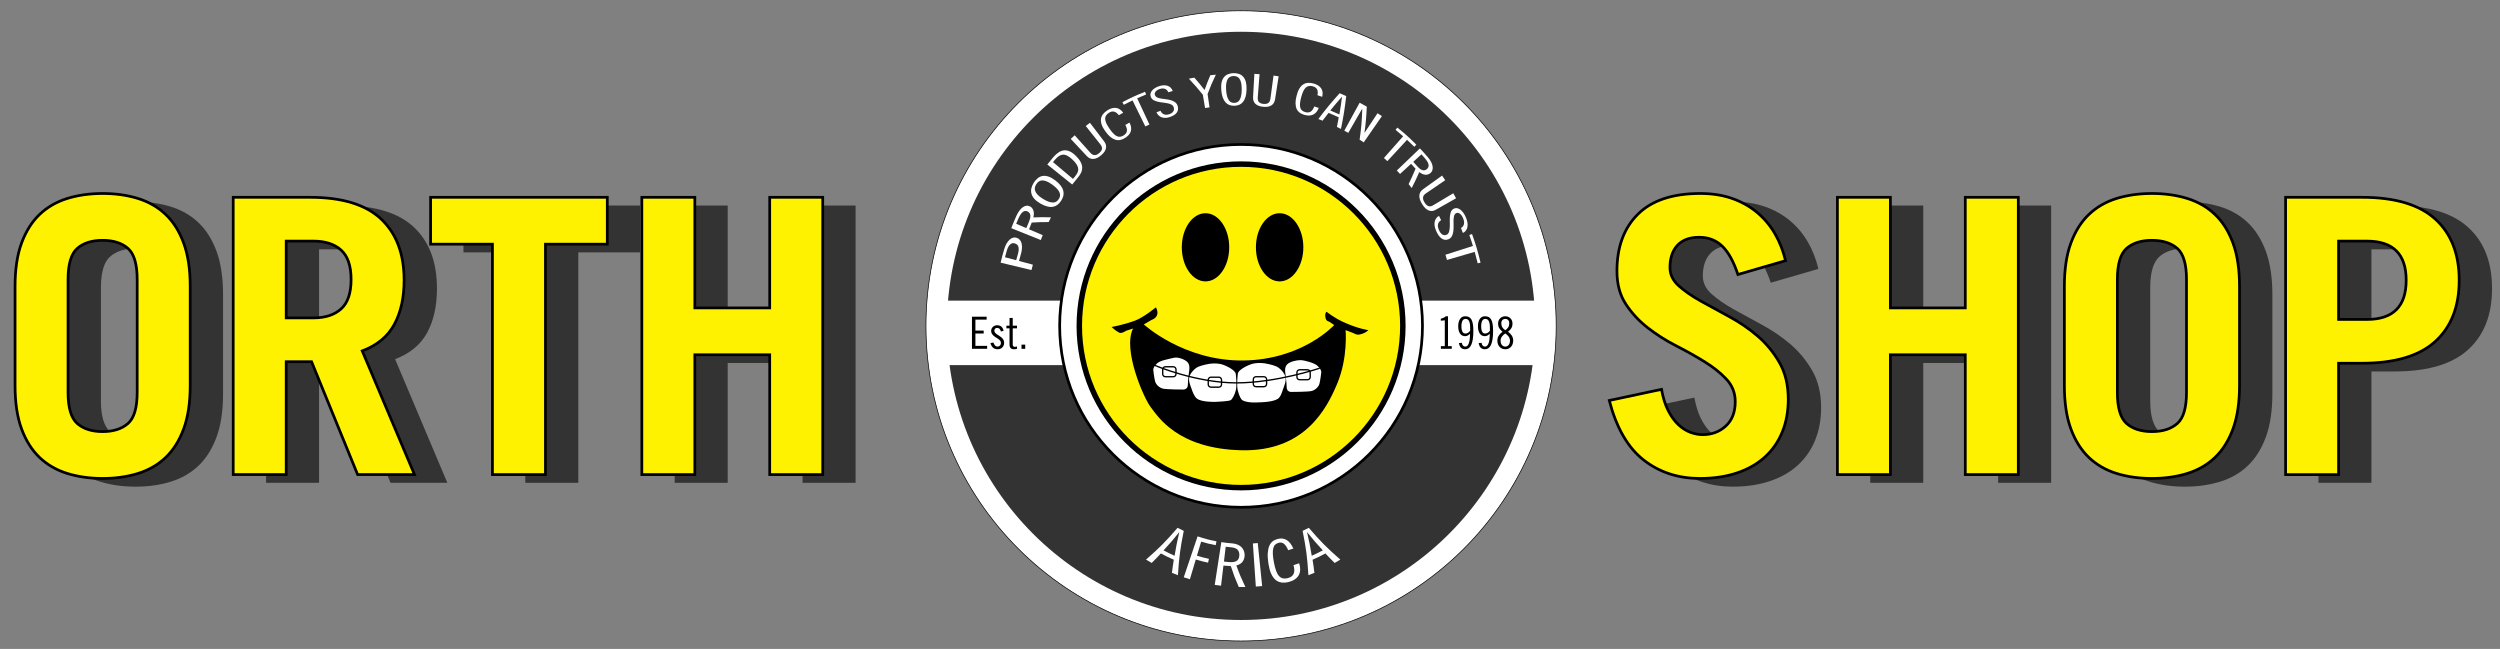
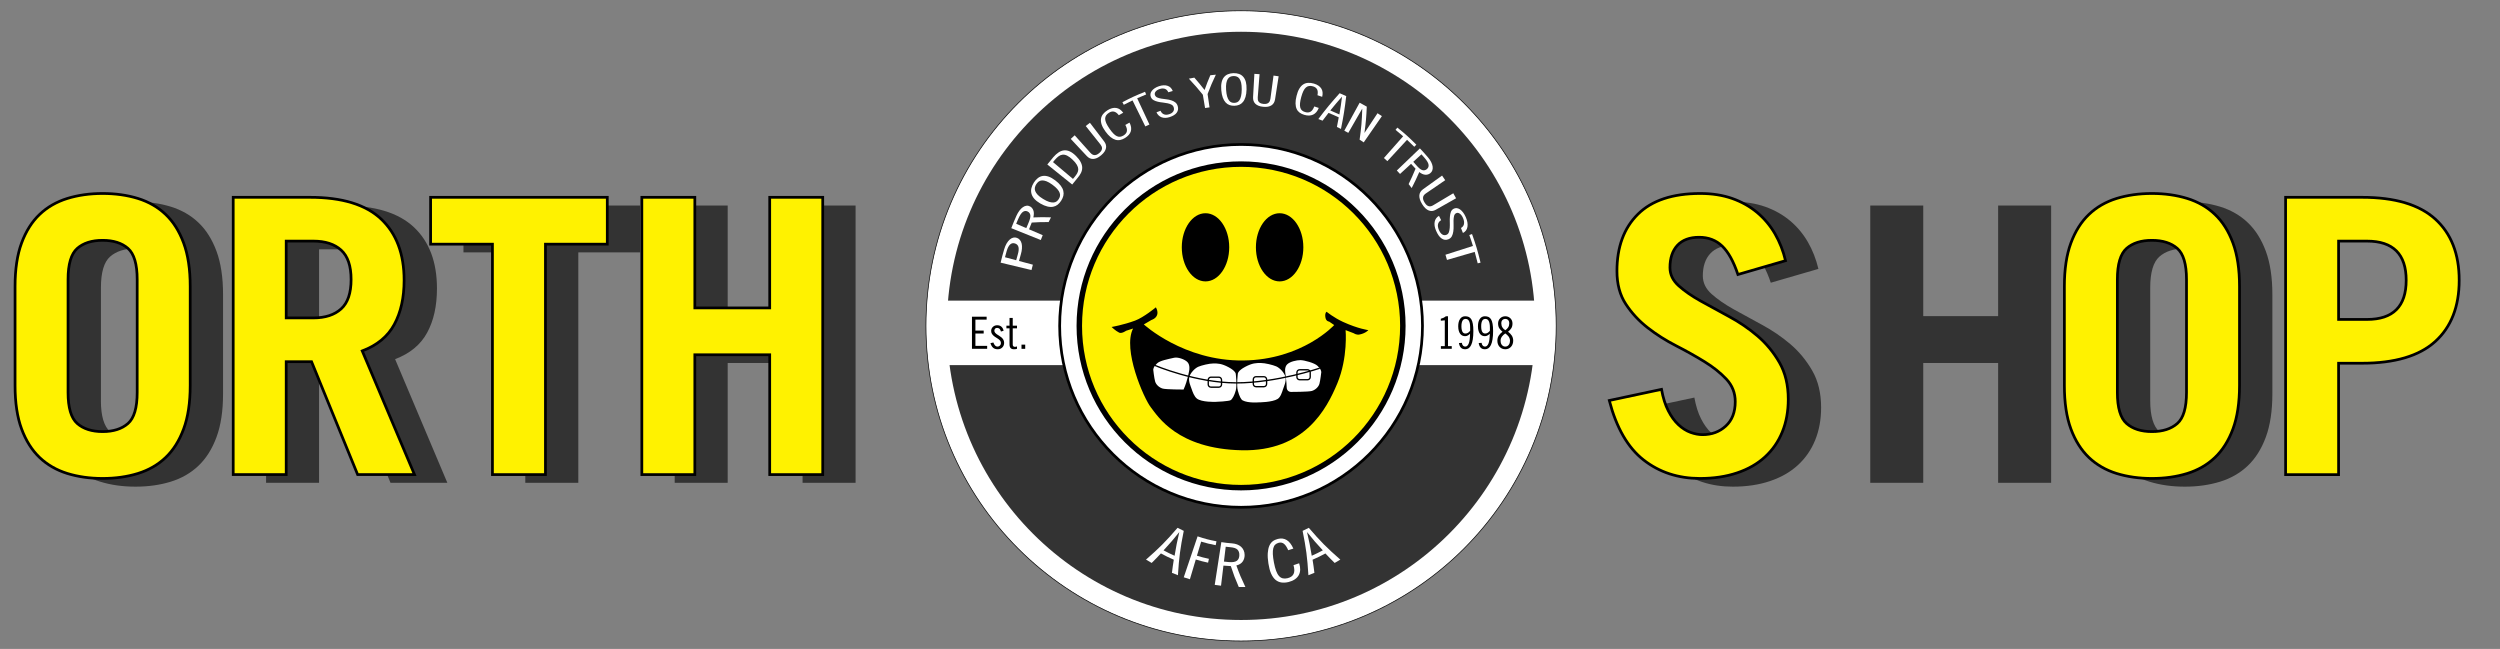
<svg xmlns="http://www.w3.org/2000/svg" version="1.1" id="Layer_1" viewBox="0 0 913 237">
  <rect x="0" y="0" width="913" height="237" fill="#808080" stroke="none" />
  <g>
    <g>
      <g>
        <g>
          <g />
        </g>
        <g />
      </g>
    </g>
    <g />
    <g />
    <g>
      <g />
    </g>
    <g>
      <g />
    </g>
  </g>
  <g>
    <g>
      <g />
      <g />
      <g>
        <g />
      </g>
      <g>
        <g>
          <g>
            <g />
          </g>
          <g />
        </g>
      </g>
    </g>
    <g>
      <g />
      <g />
    </g>
  </g>
  <g>
    <g>
      <g>
        <g />
      </g>
      <g />
    </g>
  </g>
  <g>
    <g>
      <ellipse fill="#FFFFFF" stroke="#000000" stroke-width="0.25" cx="453.24" cy="119.01" rx="115.08" ry="115.08" />
      <ellipse fill="#333333" cx="453.24" cy="119.01" rx="107.41" ry="107.41" />
      <rect fill="#FFFFFF" x="341.61" y="109.79" width="221.66" height="23.55" />
      <g>
        <path d="M360.32,115.66L360.32,116.73L356.22,116.73L356.22,120.73L359.24,120.73L359.24,121.8L356.22,121.8L356.22,126.31L360.51,126.31L360.51,127.38L354.96,127.38L354.96,115.66L360.32,115.66z" />
        <path d="M365.54,121.08C365.49,120.9,365.43,120.73,365.36,120.56C365.29,120.4,365.2,120.26,365.09,120.14C364.98,120.02,364.85,119.93,364.68,119.86C364.52,119.79,364.32,119.75,364.08,119.75C363.8,119.75,363.57,119.85,363.4,120.04C363.23,120.24,363.14,120.48,363.14,120.76C363.14,121.04,363.23,121.29,363.41,121.5C363.59,121.71,363.8,121.91,364.06,122.09C364.32,122.28,364.61,122.46,364.93,122.64C365.24,122.83,365.53,123.04,365.79,123.27C366.05,123.5,366.26,123.78,366.44,124.09C366.62,124.4,366.71,124.78,366.71,125.21C366.71,125.54,366.65,125.85,366.54,126.13C366.43,126.42,366.27,126.66,366.06,126.87C365.86,127.08,365.61,127.25,365.33,127.37C365.05,127.49,364.74,127.55,364.41,127.55C363.64,127.55,363.05,127.35,362.64,126.96C362.22,126.57,361.92,126.02,361.71,125.31L362.78,125.08C362.85,125.26,362.92,125.44,363.01,125.62C363.1,125.8,363.2,125.96,363.33,126.1C363.45,126.24,363.59,126.36,363.76,126.44C363.92,126.53,364.11,126.57,364.33,126.57C364.49,126.57,364.64,126.54,364.79,126.47C364.93,126.4,365.06,126.31,365.18,126.19C365.29,126.08,365.38,125.94,365.45,125.79C365.51,125.63,365.54,125.47,365.54,125.29C365.54,124.97,365.45,124.69,365.28,124.45C365.1,124.22,364.88,124.01,364.62,123.82C364.36,123.63,364.07,123.45,363.76,123.26C363.44,123.08,363.16,122.87,362.9,122.65C362.64,122.43,362.42,122.17,362.24,121.88C362.06,121.59,361.97,121.24,361.97,120.82C361.97,120.56,362.02,120.3,362.13,120.05C362.24,119.8,362.39,119.58,362.59,119.39C362.78,119.2,363.01,119.05,363.28,118.94C363.54,118.83,363.84,118.78,364.16,118.78C364.81,118.78,365.33,118.96,365.72,119.31C366.11,119.66,366.38,120.16,366.52,120.79L365.54,121.08z" />
        <path d="M367.54,118.94L368.68,118.94L368.68,116.12L369.85,116.12L369.85,118.94L371.41,118.94L371.41,119.91L369.85,119.91L369.85,125.83C369.85,126.08,369.91,126.28,370.05,126.44C370.19,126.59,370.4,126.67,370.69,126.67C370.81,126.67,370.94,126.65,371.07,126.61C371.2,126.58,371.31,126.54,371.41,126.51L371.41,127.38C371.24,127.44,371.08,127.48,370.92,127.51C370.76,127.53,370.55,127.55,370.3,127.55C369.75,127.55,369.34,127.41,369.08,127.12C368.81,126.84,368.68,126.38,368.68,125.73L368.68,119.91L367.54,119.91L367.54,118.94z" />
        <path d="M374.41,125.86L374.41,127.39L373.05,127.39L373.05,125.86L374.41,125.86z" />
      </g>
      <g>
        <path d="M526.21,127.38L526.21,126.41L527.64,126.41L527.64,116.99L526.18,117.12L526.18,116.41C526.52,116.32,526.84,116.2,527.16,116.06C527.47,115.91,527.76,115.72,528.03,115.5L528.81,115.5L528.81,126.41L530.18,126.41L530.18,127.38L526.21,127.38z" />
        <path d="M533.88,125.21 C533.92,125.5 533.99,125.74 534.08,125.92 C534.17,126.09 534.28,126.23 534.4,126.33 C534.52,126.43 534.64,126.49 534.77,126.52 C534.9,126.56 535.03,126.57 535.14,126.57 C535.66,126.57 536.08,126.2 536.38,125.45 C536.68,124.71 536.84,123.51 536.86,121.88 C536.63,122.13 536.35,122.34 536.05,122.51 C535.74,122.69 535.41,122.77 535.06,122.77 C534.74,122.77 534.42,122.71 534.12,122.59 C533.82,122.46 533.55,122.26 533.32,121.97 C533.08,121.68 532.9,121.31 532.76,120.86 C532.62,120.4 532.54,119.84 532.54,119.17 C532.54,118.02 532.77,117.12 533.22,116.47 C533.67,115.82 534.28,115.5 535.06,115.5 C535.57,115.5 536.01,115.58 536.39,115.75 C536.76,115.92 537.07,116.21 537.32,116.61 C537.57,117.02 537.76,117.57 537.88,118.27 C538.01,118.97 538.07,119.84 538.07,120.89 C538.07,122.07 538,123.08 537.87,123.92 C537.73,124.76 537.54,125.45 537.28,125.98 C537.03,126.52 536.72,126.91 536.36,127.17 C535.99,127.42 535.58,127.55 535.11,127.55 C534.73,127.55 534.41,127.49 534.15,127.39 C533.88,127.28 533.66,127.12 533.48,126.92 C533.3,126.72 533.16,126.49 533.05,126.21 C532.94,125.93 532.86,125.62 532.81,125.27 L533.88,125.21 Z M536.9,119.69 C536.9,119.09 536.86,118.59 536.79,118.19 C536.71,117.78 536.6,117.45 536.46,117.2 C536.32,116.94 536.15,116.76 535.94,116.64 C535.73,116.53 535.5,116.47 535.24,116.47 C535.01,116.47 534.81,116.52 534.62,116.61 C534.43,116.7 534.27,116.85 534.14,117.07 C534.01,117.28 533.91,117.56 533.83,117.9 C533.75,118.25 533.71,118.68 533.71,119.18 C533.71,119.7 533.76,120.13 533.84,120.47 C533.92,120.82 534.03,121.08 534.16,121.28 C534.3,121.48 534.45,121.61 534.63,121.69 C534.81,121.76 534.99,121.8 535.18,121.8 C535.56,121.8 535.89,121.69 536.18,121.49 C536.46,121.29 536.7,121.05 536.9,120.79 L536.9,119.69 Z" />
        <path d="M541.09,125.21 C541.13,125.5 541.2,125.74 541.29,125.92 C541.38,126.09 541.49,126.23 541.61,126.33 C541.73,126.43 541.85,126.49 541.98,126.52 C542.11,126.56 542.23,126.57 542.35,126.57 C542.88,126.57 543.28,126.2 543.59,125.45 C543.89,124.71 544.05,123.51 544.07,121.88 C543.84,122.13 543.56,122.34 543.25,122.51 C542.94,122.69 542.62,122.77 542.27,122.77 C541.95,122.77 541.63,122.71 541.33,122.59 C541.03,122.46 540.76,122.26 540.53,121.97 C540.29,121.68 540.11,121.31 539.97,120.86 C539.82,120.4 539.75,119.84 539.75,119.17 C539.75,118.02 539.98,117.12 540.43,116.47 C540.88,115.82 541.49,115.5 542.27,115.5 C542.78,115.5 543.22,115.58 543.6,115.75 C543.97,115.92 544.28,116.21 544.53,116.61 C544.78,117.02 544.97,117.57 545.09,118.27 C545.21,118.97 545.28,119.84 545.28,120.89 C545.28,122.07 545.21,123.08 545.07,123.92 C544.94,124.76 544.74,125.45 544.49,125.98 C544.24,126.52 543.93,126.91 543.56,127.17 C543.2,127.42 542.79,127.55 542.32,127.55 C541.94,127.55 541.62,127.49 541.36,127.39 C541.09,127.28 540.87,127.12 540.69,126.92 C540.51,126.72 540.37,126.49 540.26,126.21 C540.15,125.93 540.07,125.62 540.02,125.27 L541.09,125.21 Z M544.11,119.69 C544.11,119.09 544.07,118.59 543.99,118.19 C543.92,117.78 543.81,117.45 543.67,117.2 C543.53,116.94 543.36,116.76 543.15,116.64 C542.95,116.53 542.71,116.47 542.45,116.47 C542.23,116.47 542.02,116.52 541.83,116.61 C541.64,116.7 541.48,116.85 541.35,117.07 C541.22,117.28 541.12,117.56 541.04,117.9 C540.96,118.25 540.93,118.68 540.93,119.18 C540.93,119.7 540.97,120.13 541.05,120.47 C541.13,120.82 541.24,121.08 541.37,121.28 C541.51,121.47 541.67,121.61 541.85,121.69 C542.02,121.76 542.2,121.8 542.39,121.8 C542.77,121.8 543.1,121.69 543.39,121.49 C543.67,121.29 543.92,121.05 544.11,120.79 L544.11,119.69 Z" />
        <path d="M552.62,124.43 C552.62,124.85 552.55,125.25 552.42,125.63 C552.29,126.01 552.1,126.34 551.85,126.62 C551.61,126.9 551.3,127.13 550.95,127.3 C550.59,127.46 550.18,127.55 549.73,127.55 C549.27,127.55 548.87,127.46 548.51,127.3 C548.15,127.13 547.85,126.9 547.6,126.62 C547.35,126.34 547.16,126.01 547.03,125.63 C546.9,125.25 546.84,124.85 546.84,124.43 C546.84,123.7 547.01,123.08 547.36,122.55 C547.71,122.02 548.16,121.55 548.72,121.15 C548.2,120.74 547.8,120.31 547.52,119.85 C547.24,119.4 547.1,118.82 547.1,118.13 C547.1,117.74 547.17,117.39 547.3,117.07 C547.44,116.75 547.62,116.47 547.86,116.24 C548.1,116.01 548.38,115.82 548.7,115.69 C549.02,115.56 549.36,115.5 549.73,115.5 C550.1,115.5 550.44,115.56 550.76,115.69 C551.08,115.82 551.36,116.01 551.6,116.24 C551.83,116.47 552.02,116.75 552.16,117.07 C552.29,117.39 552.36,117.74 552.36,118.13 C552.36,118.82 552.22,119.4 551.94,119.85 C551.66,120.31 551.26,120.74 550.74,121.15 C551.3,121.55 551.75,122.02 552.1,122.55 C552.44,123.08 552.62,123.7 552.62,124.43 Z M551.45,124.48 C551.45,124.17 551.4,123.88 551.31,123.62 C551.22,123.36 551.09,123.12 550.94,122.9 C550.78,122.69 550.6,122.49 550.39,122.3 C550.19,122.12 549.97,121.94 549.73,121.77 C549.49,121.94 549.27,122.12 549.06,122.3 C548.86,122.49 548.67,122.69 548.52,122.9 C548.36,123.12 548.23,123.36 548.14,123.62 C548.05,123.88 548.01,124.17 548.01,124.48 C548.01,124.72 548.04,124.96 548.1,125.21 C548.17,125.46 548.27,125.68 548.41,125.88 C548.55,126.08 548.73,126.25 548.95,126.38 C549.16,126.51 549.42,126.57 549.73,126.57 C550.03,126.57 550.29,126.51 550.51,126.38 C550.72,126.25 550.9,126.08 551.04,125.88 C551.18,125.68 551.28,125.46 551.35,125.21 C551.42,124.96 551.45,124.72 551.45,124.48 Z M551.19,118 C551.19,117.81 551.16,117.63 551.1,117.45 C551.04,117.26 550.95,117.1 550.83,116.95 C550.71,116.81 550.56,116.69 550.38,116.6 C550.19,116.51 549.98,116.47 549.73,116.47 C549.48,116.47 549.26,116.51 549.08,116.6 C548.89,116.69 548.74,116.81 548.62,116.95 C548.5,117.1 548.41,117.26 548.35,117.45 C548.29,117.63 548.27,117.81 548.27,118 C548.27,118.59 548.4,119.11 548.66,119.54 C548.93,119.97 549.28,120.33 549.73,120.6 C550.17,120.33 550.52,119.98 550.79,119.54 C551.06,119.11 551.19,118.59 551.19,118 Z" />
      </g>
      <g>
        <g>
          <path fill="#FFFFFF" d="M365.43,95.92 C365.9,93.94 366.16,92.97 366.72,91.06 C366.95,90.26 367.25,89.55 367.6,88.94 C367.95,88.34 368.33,87.86 368.75,87.49 C369.17,87.12 369.6,86.89 370.05,86.78 C370.5,86.68 370.95,86.71 371.41,86.88 C371.86,87.05 372.23,87.32 372.51,87.68 C372.8,88.04 373,88.49 373.12,89.02 C373.23,89.54 373.27,90.13 373.21,90.79 C373.17,91.44 373.03,92.14 372.81,92.89 C372.53,93.85 372.39,94.33 372.14,95.31 C374.16,95.85 375.17,96.12 377.2,96.66 C376.99,97.44 376.89,97.84 376.7,98.63 C372.19,97.55 369.94,97.01 365.43,95.92 Z M371.11,95.04 C371.35,94.16 371.47,93.72 371.72,92.85 C372.02,91.81 372.1,90.96 371.96,90.29 C371.81,89.62 371.4,89.16 370.71,88.92 C370.02,88.69 369.42,88.8 368.9,89.28 C368.39,89.76 367.97,90.55 367.65,91.64 C367.39,92.55 367.26,93.02 367.02,93.94 C368.65,94.38 369.48,94.6 371.11,95.04 Z" />
          <path fill="#FFFFFF" d="M369.32,83.33 C370.03,81.5 370.4,80.6 371.18,78.84 C371.51,78.12 371.87,77.48 372.28,76.94 C372.68,76.4 373.11,75.97 373.55,75.67 C373.99,75.36 374.43,75.18 374.88,75.13 C375.32,75.07 375.76,75.16 376.18,75.39 C376.76,75.7 377.16,76.2 377.39,76.87 C377.63,77.53 377.62,78.37 377.38,79.4 C379.98,79.29 381.27,79.29 383.83,79.37 C383.48,80.05 383.3,80.4 382.96,81.1 C380.51,81.09 379.28,81.12 376.79,81.28 C376.39,82.25 376.19,82.75 375.81,83.74 C377.81,84.6 378.81,85.03 380.8,85.89 C380.52,86.59 380.37,86.95 380.1,87.66 C375.79,85.93 373.63,85.06 369.32,83.33 Z M374.8,83.31 C375.08,82.64 375.22,82.31 375.5,81.66 C376.09,80.32 376.36,79.34 376.29,78.68 C376.22,78.03 375.9,77.55 375.32,77.25 C374.74,76.96 374.17,76.98 373.61,77.35 C373.06,77.71 372.45,78.58 371.84,79.99 C371.54,80.68 371.39,81.02 371.11,81.72 C372.59,82.35 373.33,82.67 374.8,83.31 Z" />
          <path fill="#FFFFFF" d="M385.39,65.88 C386.25,66.53 386.92,67.18 387.39,67.82 C387.87,68.46 388.18,69.09 388.32,69.71 C388.47,70.33 388.47,70.93 388.33,71.53 C388.18,72.12 387.92,72.71 387.54,73.3 C387.16,73.89 386.73,74.38 386.25,74.76 C385.76,75.14 385.21,75.39 384.59,75.51 C383.97,75.62 383.27,75.6 382.51,75.41 C381.74,75.23 380.88,74.87 379.94,74.33 C379.01,73.78 378.27,73.21 377.74,72.61 C377.21,72.01 376.86,71.38 376.69,70.72 C376.52,70.06 376.51,69.39 376.67,68.71 C376.84,68.03 377.14,67.34 377.57,66.66 C378.01,65.98 378.51,65.43 379.05,65.02 C379.59,64.6 380.2,64.35 380.85,64.25 C381.5,64.16 382.21,64.24 382.96,64.5 C383.71,64.76 384.52,65.22 385.39,65.88 Z M384.28,67.42 C383.47,66.84 382.77,66.43 382.16,66.2 C381.54,65.97 381,65.87 380.54,65.89 C380.07,65.92 379.67,66.06 379.33,66.31 C379,66.56 378.7,66.88 378.46,67.26 C378.21,67.64 378.04,68.03 377.95,68.45 C377.86,68.87 377.89,69.3 378.05,69.75 C378.21,70.2 378.52,70.66 378.97,71.15 C379.42,71.63 380.07,72.12 380.92,72.64 C381.76,73.16 382.49,73.51 383.11,73.71 C383.74,73.9 384.27,73.98 384.73,73.95 C385.18,73.92 385.56,73.79 385.87,73.56 C386.17,73.33 386.44,73.05 386.65,72.71 C386.87,72.37 387.02,72.02 387.1,71.65 C387.18,71.27 387.15,70.87 386.99,70.44 C386.84,70 386.55,69.54 386.12,69.04 C385.69,68.54 385.08,68 384.28,67.42 Z" />
          <path fill="#FFFFFF" d="M382.48,60.07 C383.34,58.98 383.77,58.45 384.66,57.41 C385.29,56.68 385.94,56.09 386.59,55.66 C387.23,55.23 387.91,54.98 388.59,54.91 C389.27,54.84 389.98,54.97 390.7,55.3 C391.43,55.63 392.19,56.2 392.98,56.99 C393.77,57.78 394.34,58.54 394.69,59.25 C395.05,59.96 395.22,60.64 395.22,61.29 C395.22,61.94 395.06,62.57 394.75,63.19 C394.44,63.81 394.01,64.43 393.46,65.07 C392.69,65.98 392.31,66.44 391.57,67.39 C387.93,64.46 386.11,62.99 382.48,60.07 Z M391.85,65.34 C392.09,65.05 392.21,64.9 392.45,64.62 C392.87,64.12 393.2,63.65 393.44,63.19 C393.68,62.73 393.8,62.26 393.78,61.77 C393.76,61.28 393.6,60.76 393.27,60.2 C392.95,59.63 392.43,59.01 391.7,58.31 C390.98,57.62 390.32,57.13 389.74,56.85 C389.16,56.56 388.61,56.44 388.1,56.48 C387.59,56.53 387.1,56.72 386.64,57.05 C386.17,57.39 385.7,57.83 385.24,58.38 C384.96,58.71 384.83,58.87 384.56,59.2 C387.47,61.65 388.93,62.88 391.85,65.34 Z" />
          <path fill="#FFFFFF" d="M392.48,49.41C394.77,51.97,395.92,53.24,398.2,55.79C398.4,56.01,398.61,56.2,398.84,56.35C399.07,56.51,399.32,56.6,399.58,56.63C399.85,56.66,400.13,56.63,400.44,56.52C400.74,56.41,401.07,56.21,401.43,55.91C401.79,55.6,402.04,55.32,402.2,55.04C402.36,54.76,402.44,54.48,402.46,54.22C402.47,53.95,402.42,53.69,402.3,53.44C402.18,53.19,402.03,52.95,401.85,52.72C399.72,50.04,398.65,48.7,396.51,46.02C397.12,45.54,397.42,45.31,398.04,44.84C400.12,47.58,401.17,48.95,403.26,51.68C403.54,52.06,403.75,52.45,403.86,52.85C403.98,53.26,403.99,53.68,403.91,54.1C403.83,54.52,403.64,54.95,403.36,55.39C403.07,55.83,402.66,56.27,402.12,56.72C401.58,57.18,401.07,57.51,400.59,57.72C400.1,57.93,399.65,58.04,399.21,58.05C398.78,58.06,398.37,57.98,397.98,57.8C397.6,57.62,397.25,57.36,396.92,57.01C394.57,54.5,393.4,53.24,391.04,50.73C391.61,50.2,391.9,49.94,392.48,49.41z" />
          <path fill="#FFFFFF" d="M408.6,42.07C408.02,41.34,407.44,40.9,406.86,40.77C406.28,40.63,405.67,40.76,405.04,41.15C404.57,41.44,404.21,41.77,403.97,42.13C403.72,42.49,403.6,42.91,403.6,43.37C403.61,43.83,403.74,44.36,403.99,44.95C404.25,45.53,404.64,46.2,405.15,46.94C405.66,47.69,406.14,48.29,406.59,48.75C407.03,49.21,407.46,49.54,407.88,49.73C408.29,49.92,408.69,49.99,409.09,49.94C409.49,49.89,409.9,49.73,410.31,49.48C410.64,49.27,410.91,49.05,411.12,48.79C411.33,48.54,411.47,48.26,411.53,47.95C411.6,47.64,411.58,47.29,411.49,46.91C411.4,46.52,411.23,46.1,410.97,45.63C411.57,45.28,411.88,45.11,412.49,44.77C413.1,45.92,413.25,46.98,412.98,47.93C412.7,48.88,412,49.68,410.88,50.38C410.3,50.74,409.73,50.98,409.14,51.11C408.56,51.24,407.97,51.22,407.38,51.05C406.79,50.88,406.18,50.55,405.56,50.05C404.94,49.55,404.31,48.86,403.67,47.96C403.03,47.07,402.58,46.25,402.32,45.49C402.07,44.74,401.99,44.04,402.08,43.4C402.17,42.77,402.42,42.19,402.84,41.66C403.26,41.14,403.8,40.67,404.47,40.25C405.59,39.55,406.66,39.28,407.63,39.42C408.6,39.56,409.46,40.15,410.2,41.17C409.55,41.52,409.23,41.7,408.6,42.07z" />
          <path fill="#FFFFFF" d="M418.16,33.52C418.33,33.91,418.41,34.11,418.57,34.5C417.25,35.03,416.6,35.31,415.3,35.89C417.09,39.72,417.98,41.64,419.77,45.48C419.17,45.75,418.87,45.89,418.27,46.17C416.4,42.37,415.47,40.47,413.6,36.67C412.31,37.29,411.67,37.6,410.41,38.27C410.21,37.89,410.11,37.71,409.9,37.33C413.13,35.63,414.79,34.87,418.16,33.52z" />
          <path fill="#FFFFFF" d="M426.67,33.7C426.54,33.43,426.39,33.18,426.21,32.97C426.03,32.77,425.81,32.6,425.54,32.49C425.28,32.38,424.98,32.32,424.64,32.31C424.3,32.31,423.92,32.37,423.49,32.52C422.81,32.75,422.32,33.07,422.01,33.48C421.7,33.89,421.63,34.31,421.79,34.73C421.95,35.14,422.24,35.44,422.67,35.62C423.09,35.8,423.58,35.93,424.14,36.02C424.69,36.12,425.29,36.2,425.92,36.26C426.55,36.33,427.15,36.45,427.71,36.63C428.27,36.8,428.77,37.05,429.2,37.38C429.63,37.71,429.93,38.17,430.11,38.77C430.37,39.67,430.24,40.45,429.75,41.14C429.26,41.83,428.41,42.35,427.21,42.75C426.65,42.94,426.12,43.04,425.61,43.05C425.1,43.06,424.64,42.99,424.22,42.84C423.8,42.68,423.44,42.45,423.12,42.14C422.8,41.83,422.54,41.46,422.35,41.01C422.94,40.78,423.23,40.67,423.83,40.45C424.1,41.09,424.51,41.52,425.05,41.74C425.58,41.97,426.24,41.96,427.03,41.7C427.69,41.48,428.17,41.16,428.46,40.72C428.76,40.29,428.82,39.78,428.63,39.18C428.5,38.76,428.24,38.44,427.83,38.22C427.43,38,426.95,37.83,426.41,37.72C425.86,37.6,425.27,37.51,424.64,37.44C424.01,37.38,423.41,37.29,422.84,37.15C422.26,37.02,421.75,36.82,421.29,36.57C420.83,36.32,420.5,35.94,420.29,35.42C420.14,35.04,420.09,34.66,420.15,34.28C420.21,33.9,420.38,33.53,420.64,33.19C420.9,32.84,421.25,32.51,421.7,32.22C422.14,31.92,422.66,31.68,423.26,31.48C424.46,31.08,425.52,31.04,426.41,31.34C427.3,31.64,427.92,32.27,428.29,33.23C427.64,33.41,427.31,33.51,426.67,33.7z" />
          <path fill="#FFFFFF" d="M436.17,28.35C437.73,30.13,438.48,31.04,439.91,32.88C440.68,30.71,441.1,29.63,442.01,27.48C442.82,27.39,443.22,27.34,444.03,27.27C442.7,30.08,442.09,31.5,441.01,34.35C441.29,36.29,441.43,37.27,441.72,39.21C441.07,39.3,440.74,39.35,440.09,39.45C439.76,37.51,439.6,36.54,439.28,34.6C437.35,32.2,436.32,31.03,434.17,28.73C434.96,28.57,435.37,28.49,436.17,28.35z" />
          <path fill="#FFFFFF" d="M455.24,32.66 C455.22,33.74 455.08,34.66 454.86,35.41 C454.63,36.16 454.32,36.77 453.93,37.24 C453.54,37.72 453.08,38.06 452.55,38.28 C452.02,38.49 451.44,38.61 450.8,38.63 C450.15,38.64 449.56,38.56 449.02,38.37 C448.48,38.18 448.01,37.87 447.59,37.41 C447.17,36.96 446.83,36.37 446.56,35.64 C446.29,34.9 446.1,33.99 446.01,32.91 C445.92,31.84 445.95,30.91 446.12,30.14 C446.28,29.37 446.56,28.74 446.96,28.23 C447.36,27.73 447.85,27.35 448.45,27.11 C449.04,26.87 449.71,26.73 450.45,26.71 C451.2,26.69 451.88,26.79 452.48,27 C453.09,27.21 453.6,27.56 454.02,28.04 C454.45,28.52 454.77,29.14 454.98,29.9 C455.18,30.66 455.27,31.58 455.24,32.66 Z M453.48,32.64 C453.48,31.65 453.41,30.84 453.26,30.21 C453.1,29.58 452.89,29.08 452.62,28.71 C452.35,28.34 452.03,28.09 451.66,27.96 C451.29,27.82 450.9,27.76 450.48,27.77 C450.07,27.78 449.68,27.87 449.32,28.02 C448.96,28.17 448.65,28.44 448.4,28.83 C448.15,29.21 447.97,29.72 447.85,30.36 C447.74,31 447.71,31.81 447.77,32.79 C447.83,33.78 447.96,34.58 448.14,35.2 C448.33,35.82 448.55,36.31 448.82,36.67 C449.08,37.03 449.38,37.27 449.71,37.39 C450.04,37.52 450.39,37.58 450.76,37.57 C451.13,37.56 451.48,37.48 451.81,37.34 C452.13,37.19 452.41,36.94 452.66,36.57 C452.9,36.2 453.1,35.69 453.24,35.06 C453.39,34.43 453.47,33.62 453.48,32.64 Z" />
          <path fill="#FFFFFF" d="M459.99,27.09C459.72,30.49,459.59,32.18,459.33,35.58C459.31,35.87,459.32,36.15,459.36,36.42C459.41,36.69,459.51,36.93,459.66,37.14C459.82,37.35,460.04,37.53,460.32,37.67C460.6,37.81,460.96,37.9,461.42,37.95C461.87,37.99,462.25,37.98,462.55,37.89C462.85,37.81,463.11,37.68,463.3,37.5C463.5,37.33,463.65,37.11,463.75,36.86C463.85,36.6,463.92,36.33,463.96,36.04C464.41,32.66,464.64,30.98,465.09,27.6C465.84,27.7,466.21,27.75,466.96,27.86C466.43,31.24,466.17,32.93,465.65,36.3C465.57,36.77,465.43,37.19,465.22,37.55C465.01,37.92,464.73,38.22,464.37,38.45C464.02,38.69,463.59,38.86,463.08,38.96C462.58,39.06,461.99,39.07,461.3,39C460.62,38.94,460.05,38.81,459.58,38.61C459.1,38.41,458.72,38.16,458.42,37.86C458.12,37.56,457.91,37.2,457.78,36.81C457.65,36.41,457.6,35.97,457.62,35.5C457.81,32.09,457.91,30.38,458.1,26.97C458.86,27.01,459.23,27.04,459.99,27.09z" />
          <path fill="#FFFFFF" d="M481.14,34.78C481.32,33.86,481.28,33.15,481,32.63C480.73,32.12,480.23,31.75,479.53,31.54C479.01,31.39,478.53,31.34,478.1,31.4C477.66,31.46,477.27,31.64,476.92,31.95C476.57,32.25,476.26,32.7,475.98,33.27C475.71,33.85,475.45,34.57,475.21,35.44C474.98,36.31,474.83,37.06,474.77,37.69C474.71,38.33,474.74,38.86,474.86,39.29C474.98,39.72,475.19,40.07,475.48,40.33C475.78,40.59,476.16,40.79,476.62,40.92C476.99,41.03,477.34,41.08,477.66,41.07C477.99,41.06,478.3,40.97,478.58,40.81C478.86,40.66,479.11,40.42,479.34,40.1C479.57,39.78,479.79,39.37,479.98,38.87C480.63,39.08,480.96,39.19,481.61,39.42C481.14,40.63,480.44,41.44,479.53,41.87C478.62,42.29,477.56,42.31,476.31,41.94C475.66,41.75,475.11,41.48,474.63,41.14C474.16,40.79,473.79,40.35,473.54,39.8C473.29,39.25,473.15,38.58,473.13,37.79C473.11,37,473.23,36.08,473.5,35.02C473.76,33.95,474.09,33.08,474.5,32.4C474.91,31.71,475.38,31.19,475.92,30.84C476.46,30.49,477.06,30.29,477.73,30.26C478.39,30.22,479.1,30.31,479.85,30.53C481.1,30.9,482,31.51,482.53,32.32C483.05,33.12,483.16,34.14,482.86,35.36C482.18,35.12,481.83,35,481.14,34.78z" />
          <path fill="#FFFFFF" d="M491.64,35.1 C491.06,39.95 490.68,42.35 489.72,47.09 C489.13,46.79 488.83,46.64 488.24,46.36 C488.52,44.96 488.66,44.26 488.91,42.86 C487.44,42.17 486.69,41.84 485.18,41.23 C484.29,42.36 483.86,42.92 483,44.07 C482.38,43.82 482.07,43.71 481.45,43.48 C484.39,39.6 485.95,37.71 489.24,34.04 C490.2,34.45 490.68,34.66 491.64,35.1 Z M485.83,40.34 C487.17,40.9 487.84,41.19 489.15,41.8 C489.59,39.24 489.78,37.95 490.1,35.36 C490.09,35.35 490.08,35.35 490.06,35.34 C488.32,37.31 487.48,38.32 485.83,40.34 Z" />
          <path fill="#FFFFFF" d="M499.15,38.95C498.98,42.81,498.81,44.72,498.3,48.49C498.31,48.5,498.32,48.51,498.33,48.51C500.23,45.65,501.18,44.22,503.07,41.35C503.72,41.76,504.04,41.98,504.67,42.41C502.01,46.25,500.69,48.16,498.03,52C497.43,51.59,497.14,51.4,496.53,51.01C497.16,46.58,497.35,44.32,497.5,39.76C497.48,39.75,497.47,39.74,497.45,39.73C495.43,43.25,494.42,45.01,492.4,48.52C491.82,48.2,491.53,48.04,490.94,47.73C493.18,43.64,494.3,41.6,496.54,37.51C497.59,38.06,498.11,38.35,499.15,38.95z" />
          <path fill="#FFFFFF" d="M517.25,52.85C516.95,53.15,516.8,53.3,516.49,53.6C515.46,52.56,514.93,52.05,513.85,51.06C510.98,54.18,509.54,55.73,506.66,58.85C506.16,58.39,505.91,58.16,505.4,57.71C508.21,54.54,509.62,52.95,512.43,49.77C511.33,48.8,510.78,48.33,509.65,47.42C509.92,47.09,510.05,46.93,510.32,46.6C513.21,48.93,514.6,50.18,517.25,52.85z" />
          <path fill="#FFFFFF" d="M518.55,54.19 C519.76,55.47 520.35,56.12 521.5,57.47 C521.98,58.03 522.36,58.59 522.65,59.16 C522.94,59.73 523.12,60.28 523.2,60.79 C523.27,61.31 523.24,61.78 523.09,62.2 C522.95,62.63 522.69,62.98 522.3,63.28 C521.78,63.68 521.18,63.86 520.5,63.81 C519.82,63.77 519.1,63.44 518.32,62.84 C517.28,65.22 516.72,66.39 515.55,68.68 C515.11,68.09 514.88,67.8 514.43,67.23 C515.5,65.02 516.01,63.9 516.96,61.61 C516.31,60.89 515.98,60.53 515.32,59.83 C513.71,61.31 512.9,62.05 511.29,63.53 C510.83,63.02 510.59,62.76 510.12,62.27 C513.49,59.03 515.18,57.42 518.55,54.19 Z M516.13,59.09 C516.56,59.57 516.78,59.82 517.21,60.31 C518.09,61.33 518.81,61.94 519.41,62.12 C520,62.31 520.55,62.2 521.06,61.79 C521.57,61.37 521.8,60.85 521.72,60.21 C521.65,59.57 521.16,58.7 520.24,57.64 C519.79,57.12 519.56,56.86 519.11,56.36 C517.91,57.45 517.32,58 516.13,59.09 Z" />
          <path fill="#FFFFFF" d="M527.79,65.81C524.97,67.74,523.55,68.7,520.73,70.64C520.49,70.8,520.28,70.99,520.1,71.2C519.91,71.41,519.79,71.65,519.73,71.92C519.67,72.19,519.67,72.49,519.74,72.82C519.81,73.15,519.99,73.53,520.25,73.95C520.51,74.38,520.77,74.69,521.03,74.91C521.3,75.12,521.56,75.26,521.83,75.32C522.1,75.38,522.36,75.38,522.63,75.3C522.9,75.23,523.15,75.11,523.4,74.96C526.34,73.21,527.81,72.34,530.74,70.58C531.16,71.31,531.36,71.67,531.76,72.41C528.78,74.1,527.28,74.94,524.3,76.63C523.89,76.87,523.47,77.01,523.05,77.05C522.63,77.1,522.2,77.04,521.79,76.87C521.37,76.71,520.96,76.43,520.55,76.06C520.14,75.68,519.75,75.17,519.35,74.53C518.96,73.89,518.68,73.31,518.53,72.78C518.37,72.24,518.31,71.75,518.35,71.31C518.39,70.86,518.52,70.45,518.75,70.09C518.98,69.73,519.28,69.41,519.67,69.13C522.46,67.13,523.85,66.13,526.64,64.12C527.11,64.79,527.34,65.13,527.79,65.81z" />
          <path fill="#FFFFFF" d="M533.55,83.26C533.81,83.11,534.04,82.93,534.22,82.71C534.41,82.49,534.54,82.23,534.62,81.93C534.69,81.63,534.71,81.28,534.67,80.9C534.62,80.52,534.5,80.09,534.29,79.62C533.96,78.87,533.56,78.34,533.1,78.02C532.64,77.7,532.2,77.65,531.8,77.85C531.41,78.04,531.15,78.38,531.03,78.86C530.91,79.34,530.85,79.89,530.83,80.52C530.82,81.14,530.83,81.81,530.85,82.53C530.87,83.25,530.84,83.93,530.74,84.57C530.65,85.22,530.47,85.8,530.2,86.31C529.92,86.81,529.49,87.18,528.91,87.4C528.04,87.74,527.23,87.63,526.47,87.09C525.7,86.56,525.05,85.63,524.47,84.3C524.2,83.68,524.02,83.09,523.93,82.53C523.85,81.97,523.85,81.45,523.95,80.98C524.04,80.51,524.22,80.09,524.49,79.73C524.75,79.36,525.09,79.06,525.52,78.82C525.83,79.45,525.99,79.77,526.3,80.41C525.7,80.75,525.33,81.23,525.17,81.83C525.02,82.44,525.14,83.17,525.51,84.04C525.83,84.77,526.22,85.29,526.7,85.61C527.18,85.93,527.71,85.97,528.29,85.73C528.69,85.56,528.98,85.25,529.14,84.78C529.3,84.31,529.41,83.77,529.45,83.15C529.49,82.53,529.5,81.86,529.47,81.16C529.44,80.45,529.45,79.77,529.51,79.13C529.56,78.49,529.67,77.91,529.86,77.39C530.05,76.88,530.39,76.49,530.89,76.23C531.25,76.04,531.62,75.97,532.02,76.01C532.41,76.06,532.81,76.21,533.2,76.48C533.59,76.75,533.97,77.12,534.33,77.6C534.69,78.08,535.02,78.64,535.31,79.31C535.89,80.63,536.09,81.83,535.91,82.86C535.73,83.89,535.18,84.63,534.26,85.09C533.98,84.35,533.84,83.98,533.55,83.26z" />
          <path fill="#FFFFFF" d="M540.69,95.92C540.28,96.02,540.07,96.07,539.66,96.17C539.25,94.47,539.03,93.63,538.56,91.98C534.51,93.16,532.49,93.75,528.44,94.93C528.22,94.17,528.11,93.79,527.88,93.03C531.89,91.75,533.9,91.11,537.92,89.82C537.42,88.2,537.15,87.4,536.59,85.83C536.99,85.68,537.18,85.61,537.58,85.46C539.02,89.47,539.65,91.57,540.69,95.92z" />
        </g>
      </g>
      <g>
        <g>
          <path fill="#FFFFFF" d="M432.31,193.87 C431.03,200.22 430.6,203.48 430.18,210.07 C429.3,209.74 428.86,209.56 427.99,209.2 C428.23,207.27 428.36,206.31 428.67,204.41 C426.76,203.57 425.82,203.11 423.97,202.11 C422.65,203.53 421.97,204.22 420.59,205.59 C419.76,205.12 419.34,204.88 418.52,204.37 C423.5,200.02 425.81,197.68 430.04,192.76 C430.94,193.23 431.39,193.45 432.31,193.87 Z M424.93,200.99 C426.52,201.84 427.33,202.23 428.96,202.96 C429.53,199.5 429.87,197.78 430.67,194.4 C430.65,194.39 430.65,194.39 430.63,194.38 C428.45,197.09 427.31,198.41 424.93,200.99 Z" />
          <path fill="#FFFFFF" d="M437.36,195.87C440.07,196.78,441.46,197.15,444.25,197.68C444.14,198.24,444.09,198.53,443.98,199.1C441.83,198.69,440.76,198.43,438.66,197.8C438.04,199.86,437.73,200.89,437.12,202.95C438.86,203.47,439.73,203.7,441.5,204.08C441.37,204.64,441.31,204.92,441.19,205.49C439.38,205.1,438.48,204.86,436.7,204.33C435.84,207.22,435.41,208.66,434.55,211.54C433.65,211.27,433.2,211.13,432.31,210.83C434.33,204.84,435.34,201.85,437.36,195.87z" />
          <path fill="#FFFFFF" d="M446.03,197.98 C447.61,198.23 448.4,198.32 449.98,198.44 C450.63,198.49 451.23,198.62 451.78,198.82 C452.33,199.03 452.81,199.31 453.22,199.66 C453.62,200.02 453.94,200.45 454.17,200.95 C454.41,201.45 454.53,202.03 454.54,202.68 C454.54,203.57 454.32,204.37 453.84,205.06 C453.36,205.75 452.59,206.24 451.52,206.51 C452.67,209.69 453.34,211.27 454.82,214.38 C453.85,214.39 453.36,214.39 452.39,214.36 C451.08,211.34 450.5,209.81 449.5,206.74 C448.42,206.69 447.88,206.66 446.8,206.56 C446.45,209.5 446.27,210.97 445.92,213.9 C445,213.79 444.54,213.73 443.62,213.59 C444.58,207.35 445.07,204.22 446.03,197.98 Z M446.98,205.09 C447.68,205.17 448.02,205.21 448.73,205.27 C450.17,205.4 451.18,205.21 451.75,204.76 C452.31,204.32 452.59,203.64 452.61,202.75 C452.64,201.87 452.39,201.19 451.9,200.7 C451.41,200.21 450.52,199.94 449.21,199.83 C448.58,199.77 448.26,199.74 447.63,199.66 C447.37,201.83 447.24,202.91 446.98,205.09 Z" />
-           <path fill="#FFFFFF" d="M459.33,198.32C459.97,204.6,460.3,207.75,460.94,214.03C460.02,214.12,459.55,214.16,458.63,214.22C458.2,207.93,457.98,204.77,457.55,198.47C458.26,198.43,458.62,198.4,459.33,198.32z" />
          <path fill="#FFFFFF" d="M470.45,200.94C469.96,199.78,469.43,198.99,468.87,198.57C468.32,198.16,467.7,198.04,467,198.22C466.48,198.35,466.06,198.57,465.73,198.88C465.39,199.19,465.15,199.63,465.01,200.2C464.86,200.76,464.8,201.47,464.84,202.34C464.88,203.2,465.01,204.23,465.24,205.43C465.47,206.63,465.73,207.64,466.03,208.45C466.33,209.26,466.68,209.9,467.09,210.35C467.49,210.8,467.96,211.09,468.48,211.21C469.01,211.33,469.6,211.31,470.25,211.15C470.76,211.02,471.2,210.83,471.57,210.58C471.94,210.33,472.22,210.01,472.41,209.62C472.59,209.23,472.69,208.77,472.69,208.23C472.68,207.7,472.58,207.09,472.39,206.38C473.21,206.13,473.63,205.99,474.45,205.71C474.99,207.39,474.96,208.83,474.31,210.03C473.66,211.22,472.4,212.1,470.6,212.55C469.66,212.78,468.78,212.84,467.97,212.72C467.15,212.6,466.42,212.27,465.79,211.73C465.16,211.19,464.63,210.43,464.2,209.46C463.77,208.48,463.45,207.25,463.22,205.78C462.99,204.31,462.92,203.05,462.99,201.99C463.06,200.93,463.25,200.04,463.55,199.34C463.86,198.63,464.27,198.08,464.79,197.68C465.32,197.28,465.94,197,466.65,196.82C467.85,196.52,468.89,196.63,469.85,197.19C470.8,197.74,471.64,198.79,472.33,200.34C471.58,200.59,471.2,200.71,470.45,200.94z" />
          <path fill="#FFFFFF" d="M477.98,192.76 C482.21,197.68 484.51,200.02 489.49,204.37 C488.67,204.88 488.25,205.12 487.42,205.59 C486.04,204.23 485.36,203.53 484.04,202.12 C482.19,203.11 481.25,203.57 479.35,204.41 C479.65,206.32 479.79,207.27 480.02,209.2 C479.15,209.56 478.71,209.74 477.83,210.07 C477.42,203.48 476.99,200.23 475.71,193.87 C476.62,193.45 477.08,193.23 477.98,192.76 Z M479.05,202.96 C480.68,202.23 481.49,201.84 483.09,200.99 C480.7,198.41 479.56,197.09 477.39,194.38 C477.37,194.39 477.36,194.39 477.34,194.4 C478.14,197.78 478.48,199.5 479.05,202.96 Z" />
        </g>
      </g>
      <g>
        <ellipse fill="#FFFFFF" stroke="#000000" cx="453.24" cy="119.01" rx="66.25" ry="66.25" />
        <ellipse fill="#FFF200" stroke="#000000" stroke-width="2" cx="453.24" cy="119.01" rx="59.08" ry="59.08" />
        <g>
          <g>
            <path d="M405.95,119.41C405.95,119.41,410.11,118.71,414.5,117.1C417.72,115.91,422.12,112.24,422.12,112.24C422.12,112.24,423.04,113.63,422.58,115.01C422.12,116.4,420.5,116.86,420.5,116.86L417.73,118.48C417.73,118.48,432.28,131.88,453.99,131.65C475.7,131.41,487.25,118.71,487.25,118.71L485.4,117.44C485.4,117.44,484.25,117.44,484.02,115.82C483.79,114.21,484.48,113.86,484.48,113.86C484.48,113.86,487.09,116,490.48,117.56C496.03,120.1,499.72,120.56,499.72,120.56C499.72,120.56,498.75,121.72,496.49,122.17C495.33,122.4,494.41,121.71,494.41,121.71L491.41,120.56C491.41,120.56,492.33,130.49,488.41,139.96C484.48,149.43,476.4,164.9,453.53,164.44C429.97,163.96,422.81,151.97,420.27,148.73C417.73,145.5,409.88,127.6,413.8,119.98L411.26,120.79C411.26,120.79,409.65,121.94,408.72,121.48C407.34,120.79,405.95,119.41,405.95,119.41z" />
            <g>
              <ellipse cx="467.32" cy="90.32" rx="8.66" ry="12.45" />
              <ellipse cx="440.25" cy="90.32" rx="8.66" ry="12.45" />
            </g>
          </g>
          <g>
-             <path fill="#FFFFFF" d="M421.16,134.98C421.16,134.98,421.5,138.1,421.85,139.31C422.2,140.53,423.41,141.57,424.62,141.91C425.84,142.26,432.24,142.26,432.24,142.26C432.24,142.26,433.8,142.26,433.8,140.53C433.8,138.8,434.32,135.16,434.32,135.16C434.32,135.16,434.67,133.25,433.63,132.21C432.59,131.17,430.13,130.34,428.78,130.65C426.53,131.17,423.58,131.69,422.54,132.73C421.5,133.77,421.33,134.12,421.16,134.98z" />
+             <path fill="#FFFFFF" d="M421.16,134.98C421.16,134.98,421.5,138.1,421.85,139.31C422.2,140.53,423.41,141.57,424.62,141.91C425.84,142.26,432.24,142.26,432.24,142.26C433.8,138.8,434.32,135.16,434.32,135.16C434.32,135.16,434.67,133.25,433.63,132.21C432.59,131.17,430.13,130.34,428.78,130.65C426.53,131.17,423.58,131.69,422.54,132.73C421.5,133.77,421.33,134.12,421.16,134.98z" />
            <path fill="#FFFFFF" d="M443.85,146.76C443.85,146.76,449.05,146.59,449.57,146.07C450.09,145.55,450.78,144.51,451.3,142.61C451.82,140.7,451.3,136.54,451.3,136.54C451.3,136.54,451.3,135.5,448.7,134.12C446.1,132.73,444.72,132.73,443.16,132.73C441.6,132.73,438.83,133.42,437.61,133.94C436.4,134.46,434.67,136.2,434.32,137.75C433.98,139.31,434.84,141.05,435.19,142.09C435.54,143.12,436.12,144.77,437.09,145.55C438.83,146.94,443.85,146.76,443.85,146.76z" />
            <path fill="#FFFFFF" d="M482.54,135.85C482.54,135.85,482.19,138.97,481.85,140.18C481.5,141.39,480.28,142.43,479.07,142.78C477.86,143.13,471.45,143.13,471.45,143.13C471.45,143.13,469.89,143.13,469.89,141.39C469.89,139.66,469.37,136.02,469.37,136.02C469.37,136.02,469.02,134.12,470.06,133.08C471.1,132.04,473.53,131.52,474.91,131.52C476.3,131.52,480.11,132.56,481.15,133.6C482.19,134.64,482.36,134.98,482.54,135.85z" />
            <path fill="#FFFFFF" d="M459.69,146.94C459.69,146.94,455.8,147.28,453.83,146.23C453.17,145.87,452.59,144.63,452.06,142.68C451.52,140.72,452.06,136.46,452.06,136.46C452.06,136.46,452.06,135.4,454.72,133.98C457.38,132.56,458.8,132.56,460.4,132.56C462,132.56,464.84,133.27,466.08,133.8C467.32,134.33,469.1,136.11,469.45,137.7C469.8,139.3,468.92,141.08,468.56,142.14C468.21,143.21,467.69,145.01,466.61,145.69C464.64,146.94,459.69,146.94,459.69,146.94z" />
            <path fill="none" stroke="#000000" stroke-width="0.5" d="M421.68,133.42C421.68,133.42,436.75,139.83,451.47,139.83C466.2,139.83,481.96,134.46,481.96,134.46L481.96,134.46" />
-             <path fill="none" stroke="#000000" stroke-width="0.5" d="M429.47,136.6C429.47,137.14,429.03,137.58,428.49,137.58L425.6,137.58C425.06,137.58,424.62,137.14,424.62,136.6L424.62,134.93C424.62,134.38,425.06,133.94,425.6,133.94L428.49,133.94C429.03,133.94,429.47,134.38,429.47,134.93L429.47,136.6z" />
            <path fill="none" stroke="#000000" stroke-width="0.5" d="M446.1,140.41C446.1,140.95,445.66,141.39,445.12,141.39L442.23,141.39C441.69,141.39,441.25,140.95,441.25,140.41L441.25,138.74C441.25,138.19,441.69,137.75,442.23,137.75L445.12,137.75C445.66,137.75,446.1,138.19,446.1,138.74L446.1,140.41z" />
            <path fill="none" stroke="#000000" stroke-width="0.5" d="M462.56,140.24C462.56,140.78,462.12,141.22,461.58,141.22L458.69,141.22C458.15,141.22,457.71,140.78,457.71,140.24L457.71,138.56C457.71,138.02,458.15,137.58,458.69,137.58L461.58,137.58C462.12,137.58,462.56,138.02,462.56,138.56L462.56,140.24z" />
            <path fill="none" stroke="#000000" stroke-width="0.5" d="M478.49,137.7C478.49,138.24,478.05,138.68,477.51,138.68L474.63,138.68C474.08,138.68,473.64,138.24,473.64,137.7L473.64,136.02C473.64,135.48,474.08,135.04,474.63,135.04L477.51,135.04C478.05,135.04,478.49,135.48,478.49,136.02L478.49,137.7z" />
          </g>
        </g>
      </g>
    </g>
    <g>
      <g>
        <path fill="#333333" d="M17.5,107.6 C17.5,101.34 18.29,96.05 19.88,91.75 C21.47,87.45 23.67,83.96 26.48,81.3 C29.28,78.63 32.65,76.7 36.58,75.48 C40.5,74.27 44.8,73.66 49.48,73.66 C54.15,73.66 58.46,74.27 62.38,75.48 C66.31,76.7 69.68,78.63 72.48,81.3 C75.29,83.96 77.48,87.45 79.07,91.75 C80.66,96.05 81.46,101.34 81.46,107.6 L81.46,143.79 C81.46,150.05 80.66,155.34 79.07,159.64 C77.48,163.94 75.29,167.42 72.48,170.09 C69.68,172.75 66.31,174.69 62.38,175.91 C58.46,177.12 54.15,177.73 49.48,177.73 C44.8,177.73 40.5,177.12 36.58,175.91 C32.65,174.69 29.28,172.75 26.48,170.09 C23.67,167.42 21.47,163.94 19.88,159.64 C18.29,155.34 17.5,150.05 17.5,143.79 L17.5,107.6 Z M36.85,146.31 C36.85,151.92 37.98,155.71 40.22,157.67 C42.47,159.63 45.55,160.62 49.48,160.62 C53.4,160.62 56.49,159.63 58.74,157.67 C60.98,155.71 62.1,151.92 62.1,146.31 L62.1,105.07 C62.1,99.47 60.98,95.68 58.74,93.71 C56.49,91.75 53.4,90.77 49.48,90.77 C45.55,90.77 42.47,91.75 40.22,93.71 C37.98,95.68 36.86,99.47 36.86,105.07 L36.86,146.31 Z" />
        <path fill="#333333" d="M142.61,176.32 L125.78,135.09 L116.52,135.09 L116.52,176.32 L97.17,176.32 L97.17,75.06 L125.22,75.06 C136.9,75.06 145.56,77.7 151.17,82.98 C156.78,88.27 159.58,95.72 159.58,105.36 C159.58,111.72 158.39,117.09 156,121.48 C153.62,125.88 149.71,129.11 144.29,131.16 L163.37,176.32 L142.61,176.32 Z M116.52,119.1 L126.48,119.1 C130.78,119.1 134.15,118 136.58,115.8 C139.01,113.61 140.22,110.03 140.22,105.07 C140.22,100.12 139.01,96.54 136.58,94.34 C134.14,92.15 130.78,91.05 126.48,91.05 L116.52,91.05 L116.52,119.1 Z" />
        <path fill="#333333" d="M233.78,75.06L233.78,92.17L211.2,92.17L211.2,176.32L191.84,176.32L191.84,92.17L169.26,92.17L169.26,75.06L233.78,75.06z" />
        <path fill="#333333" d="M246.4,176.32L246.4,75.06L265.75,75.06L265.75,115.45L293.1,115.45L293.1,75.06L312.46,75.06L312.46,176.32L293.1,176.32L293.1,132.56L265.75,132.56L265.75,176.32L246.4,176.32z" />
        <path fill="#333333" d="M646.69,103.25C645.1,98.48,643.18,95.02,640.94,92.87C638.7,90.72,635.89,89.65,632.53,89.65C629.07,89.65,626.42,90.63,624.6,92.59C622.78,94.55,621.87,97.27,621.87,100.73C621.87,103.25,622.94,105.47,625.09,107.39C627.24,109.31,629.91,111.15,633.09,112.93C636.27,114.7,639.73,116.6,643.47,118.61C647.21,120.62,650.67,122.98,653.85,125.69C657.02,128.4,659.69,131.63,661.84,135.37C663.99,139.11,665.07,143.6,665.07,148.83C665.07,153.23,664.34,157.2,662.89,160.76C661.44,164.31,659.34,167.35,656.58,169.87C653.82,172.4,650.43,174.34,646.41,175.69C642.39,177.05,637.86,177.73,632.81,177.73C624.86,177.73,618.01,175.48,612.26,170.99C606.51,166.51,602.32,159.26,599.71,149.26L618.78,145.19C619.34,148.27,620.16,150.87,621.24,152.97C622.31,155.08,623.55,156.78,624.95,158.09C626.35,159.4,627.83,160.34,629.37,160.9C630.91,161.46,632.39,161.74,633.79,161.74C637.16,161.74,639.98,160.69,642.27,158.58C644.56,156.48,645.71,153.51,645.71,149.68C645.71,146.5,644.63,143.77,642.48,141.47C640.33,139.18,637.67,137.05,634.49,135.09C631.31,133.13,627.85,131.19,624.11,129.27C620.37,127.36,616.91,125.16,613.73,122.68C610.55,120.2,607.89,117.33,605.74,114.05C603.59,110.78,602.51,106.76,602.51,101.99C602.51,93.2,605.06,86.28,610.16,81.23C615.25,76.18,622.85,73.66,632.95,73.66C637.25,73.66,641.13,74.27,644.59,75.48C648.05,76.7,651.09,78.41,653.71,80.6C656.32,82.8,658.5,85.39,660.23,88.38C661.96,91.38,663.24,94.65,664.08,98.2L646.69,103.25z" />
        <path fill="#333333" d="M683.02,176.32L683.02,75.06L702.37,75.06L702.37,115.45L729.72,115.45L729.72,75.06L749.08,75.06L749.08,176.32L729.72,176.32L729.72,132.56L702.37,132.56L702.37,176.32L683.02,176.32z" />
        <path fill="#333333" d="M765.91,107.6 C765.91,101.34 766.7,96.05 768.29,91.75 C769.88,87.45 772.08,83.96 774.89,81.3 C777.69,78.63 781.06,76.7 784.98,75.48 C788.91,74.27 793.21,73.66 797.89,73.66 C802.56,73.66 806.86,74.27 810.79,75.48 C814.72,76.7 818.09,78.63 820.89,81.3 C823.7,83.96 825.89,87.45 827.48,91.75 C829.07,96.05 829.87,101.34 829.87,107.6 L829.87,143.79 C829.87,150.05 829.07,155.34 827.48,159.64 C825.89,163.94 823.7,167.42 820.89,170.09 C818.09,172.75 814.72,174.69 810.79,175.91 C806.86,177.12 802.56,177.73 797.89,177.73 C793.21,177.73 788.91,177.12 784.98,175.91 C781.06,174.69 777.69,172.75 774.89,170.09 C772.08,167.42 769.88,163.94 768.29,159.64 C766.7,155.34 765.91,150.05 765.91,143.79 L765.91,107.6 Z M785.26,146.31 C785.26,151.92 786.39,155.71 788.63,157.67 C790.87,159.63 793.96,160.62 797.89,160.62 C801.82,160.62 804.9,159.63 807.14,157.67 C809.39,155.71 810.51,151.92 810.51,146.31 L810.51,105.07 C810.51,99.47 809.39,95.68 807.14,93.71 C804.9,91.75 801.82,90.77 797.89,90.77 C793.96,90.77 790.87,91.75 788.63,93.71 C786.39,95.68 785.26,99.47 785.26,105.07 L785.26,146.31 Z" />
-         <path fill="#333333" d="M846.7,176.32 L846.7,75.06 L874.61,75.06 C886.58,75.06 895.48,77.7 901.33,82.98 C907.17,88.27 910.09,95.72 910.09,105.36 C910.09,114.99 907.17,122.44 901.33,127.73 C895.48,133.01 886.58,135.65 874.61,135.65 L866.05,135.65 L866.05,176.33 L846.7,176.33 Z M866.05,119.66 L876.43,119.66 C885.97,119.66 890.74,114.89 890.74,105.35 C890.74,95.82 885.97,91.05 876.43,91.05 L866.05,91.05 L866.05,119.66 Z" />
      </g>
      <g>
        <path fill="#FFF200" stroke="#000000" d="M5.5,104.6 C5.5,98.34 6.29,93.05 7.88,88.75 C9.47,84.45 11.67,80.96 14.48,78.3 C17.28,75.63 20.65,73.7 24.58,72.48 C28.5,71.27 32.8,70.66 37.48,70.66 C42.15,70.66 46.46,71.27 50.38,72.48 C54.31,73.7 57.67,75.63 60.48,78.3 C63.29,80.96 65.48,84.45 67.07,88.75 C68.66,93.05 69.46,98.34 69.46,104.6 L69.46,140.79 C69.46,147.05 68.66,152.34 67.07,156.64 C65.48,160.94 63.29,164.42 60.48,167.09 C57.68,169.75 54.31,171.69 50.38,172.91 C46.46,174.12 42.15,174.73 37.48,174.73 C32.8,174.73 28.5,174.12 24.58,172.91 C20.65,171.69 17.28,169.75 14.48,167.09 C11.67,164.42 9.47,160.94 7.88,156.64 C6.29,152.34 5.5,147.05 5.5,140.79 L5.5,104.6 Z M24.85,143.31 C24.85,148.92 25.98,152.71 28.22,154.67 C30.46,156.63 33.55,157.62 37.48,157.62 C41.4,157.62 44.49,156.63 46.73,154.67 C48.98,152.71 50.1,148.92 50.1,143.31 L50.1,102.07 C50.1,96.47 48.98,92.68 46.73,90.71 C44.49,88.75 41.4,87.77 37.48,87.77 C33.55,87.77 30.46,88.75 28.22,90.71 C25.98,92.68 24.85,96.47 24.85,102.07 L24.85,143.31 Z" />
        <path fill="#FFF200" stroke="#000000" d="M130.61,173.32 L113.78,132.09 L104.52,132.09 L104.52,173.32 L85.17,173.32 L85.17,72.06 L113.22,72.06 C124.9,72.06 133.56,74.7 139.17,79.98 C144.78,85.27 147.58,92.72 147.58,102.36 C147.58,108.72 146.39,114.09 144,118.48 C141.62,122.88 137.71,126.11 132.29,128.16 L151.37,173.32 L130.61,173.32 Z M104.52,116.1 L114.48,116.1 C118.78,116.1 122.15,115 124.58,112.8 C127.01,110.61 128.22,107.03 128.22,102.07 C128.22,97.12 127.01,93.54 124.58,91.34 C122.15,89.15 118.78,88.05 114.48,88.05 L104.52,88.05 L104.52,116.1 Z" />
        <path fill="#FFF200" stroke="#000000" d="M221.78,72.06L221.78,89.17L199.2,89.17L199.2,173.32L179.84,173.32L179.84,89.17L157.26,89.17L157.26,72.06L221.78,72.06z" />
        <path fill="#FFF200" stroke="#000000" d="M234.4,173.32L234.4,72.06L253.75,72.06L253.75,112.45L281.1,112.45L281.1,72.06L300.46,72.06L300.46,173.32L281.1,173.32L281.1,129.56L253.75,129.56L253.75,173.32L234.4,173.32z" />
        <path fill="#FFF200" stroke="#000000" d="M634.69,100.25C633.1,95.48,631.18,92.02,628.94,89.87C626.7,87.72,623.89,86.65,620.53,86.65C617.07,86.65,614.42,87.63,612.6,89.59C610.78,91.55,609.87,94.27,609.87,97.73C609.87,100.25,610.94,102.47,613.09,104.39C615.24,106.31,617.91,108.15,621.09,109.93C624.27,111.7,627.73,113.6,631.47,115.61C635.21,117.62,638.67,119.98,641.85,122.69C645.02,125.4,647.69,128.63,649.84,132.37C651.99,136.11,653.07,140.6,653.07,145.83C653.07,150.23,652.34,154.2,650.89,157.76C649.44,161.31,647.34,164.35,644.58,166.87C641.82,169.4,638.43,171.34,634.41,172.69C630.39,174.05,625.86,174.73,620.81,174.73C612.86,174.73,606.01,172.48,600.26,167.99C594.51,163.51,590.32,156.26,587.71,146.26L606.78,142.19C607.34,145.27,608.16,147.87,609.24,149.97C610.31,152.08,611.55,153.78,612.95,155.09C614.35,156.4,615.83,157.34,617.37,157.9C618.91,158.46,620.39,158.74,621.79,158.74C625.16,158.74,627.98,157.69,630.27,155.58C632.56,153.48,633.71,150.51,633.71,146.68C633.71,143.5,632.63,140.77,630.48,138.47C628.33,136.18,625.67,134.05,622.49,132.09C619.31,130.13,615.85,128.19,612.11,126.27C608.37,124.36,604.91,122.16,601.73,119.68C598.55,117.2,595.89,114.33,593.74,111.05C591.59,107.78,590.51,103.76,590.51,98.99C590.51,90.2,593.06,83.28,598.16,78.23C603.25,73.18,610.85,70.66,620.95,70.66C625.25,70.66,629.13,71.27,632.59,72.48C636.05,73.7,639.09,75.41,641.71,77.6C644.32,79.8,646.5,82.39,648.23,85.38C649.96,88.38,651.24,91.65,652.08,95.2L634.69,100.25z" />
-         <path fill="#FFF200" stroke="#000000" d="M671.02,173.32L671.02,72.06L690.37,72.06L690.37,112.45L717.72,112.45L717.72,72.06L737.08,72.06L737.08,173.32L717.72,173.32L717.72,129.56L690.37,129.56L690.37,173.32L671.02,173.32z" />
        <path fill="#FFF200" stroke="#000000" d="M753.91,104.6 C753.91,98.34 754.7,93.05 756.29,88.75 C757.88,84.45 760.08,80.96 762.89,78.3 C765.69,75.63 769.06,73.7 772.98,72.48 C776.91,71.27 781.21,70.66 785.89,70.66 C790.56,70.66 794.86,71.27 798.79,72.48 C802.72,73.7 806.09,75.63 808.89,78.3 C811.7,80.96 813.89,84.45 815.48,88.75 C817.07,93.05 817.87,98.34 817.87,104.6 L817.87,140.79 C817.87,147.05 817.07,152.34 815.48,156.64 C813.89,160.94 811.7,164.42 808.89,167.09 C806.09,169.75 802.72,171.69 798.79,172.91 C794.86,174.12 790.56,174.73 785.89,174.73 C781.21,174.73 776.91,174.12 772.98,172.91 C769.06,171.69 765.69,169.75 762.89,167.09 C760.08,164.42 757.88,160.94 756.29,156.64 C754.7,152.34 753.91,147.05 753.91,140.79 L753.91,104.6 Z M773.26,143.31 C773.26,148.92 774.39,152.71 776.63,154.67 C778.87,156.63 781.96,157.62 785.89,157.62 C789.82,157.62 792.9,156.63 795.14,154.67 C797.39,152.71 798.51,148.92 798.51,143.31 L798.51,102.07 C798.51,96.47 797.39,92.68 795.14,90.71 C792.9,88.75 789.82,87.77 785.89,87.77 C781.96,87.77 778.87,88.75 776.63,90.71 C774.39,92.68 773.26,96.47 773.26,102.07 L773.26,143.31 Z" />
        <path fill="#FFF200" stroke="#000000" d="M834.7,173.32 L834.7,72.06 L862.61,72.06 C874.58,72.06 883.48,74.7 889.33,79.98 C895.17,85.27 898.09,92.72 898.09,102.36 C898.09,111.99 895.17,119.44 889.33,124.73 C883.48,130.01 874.58,132.65 862.61,132.65 L854.05,132.65 L854.05,173.33 L834.7,173.33 Z M854.05,116.66 L864.43,116.66 C873.97,116.66 878.74,111.89 878.74,102.35 C878.74,92.82 873.97,88.05 864.43,88.05 L854.05,88.05 L854.05,116.66 Z" />
      </g>
    </g>
  </g>
</svg>